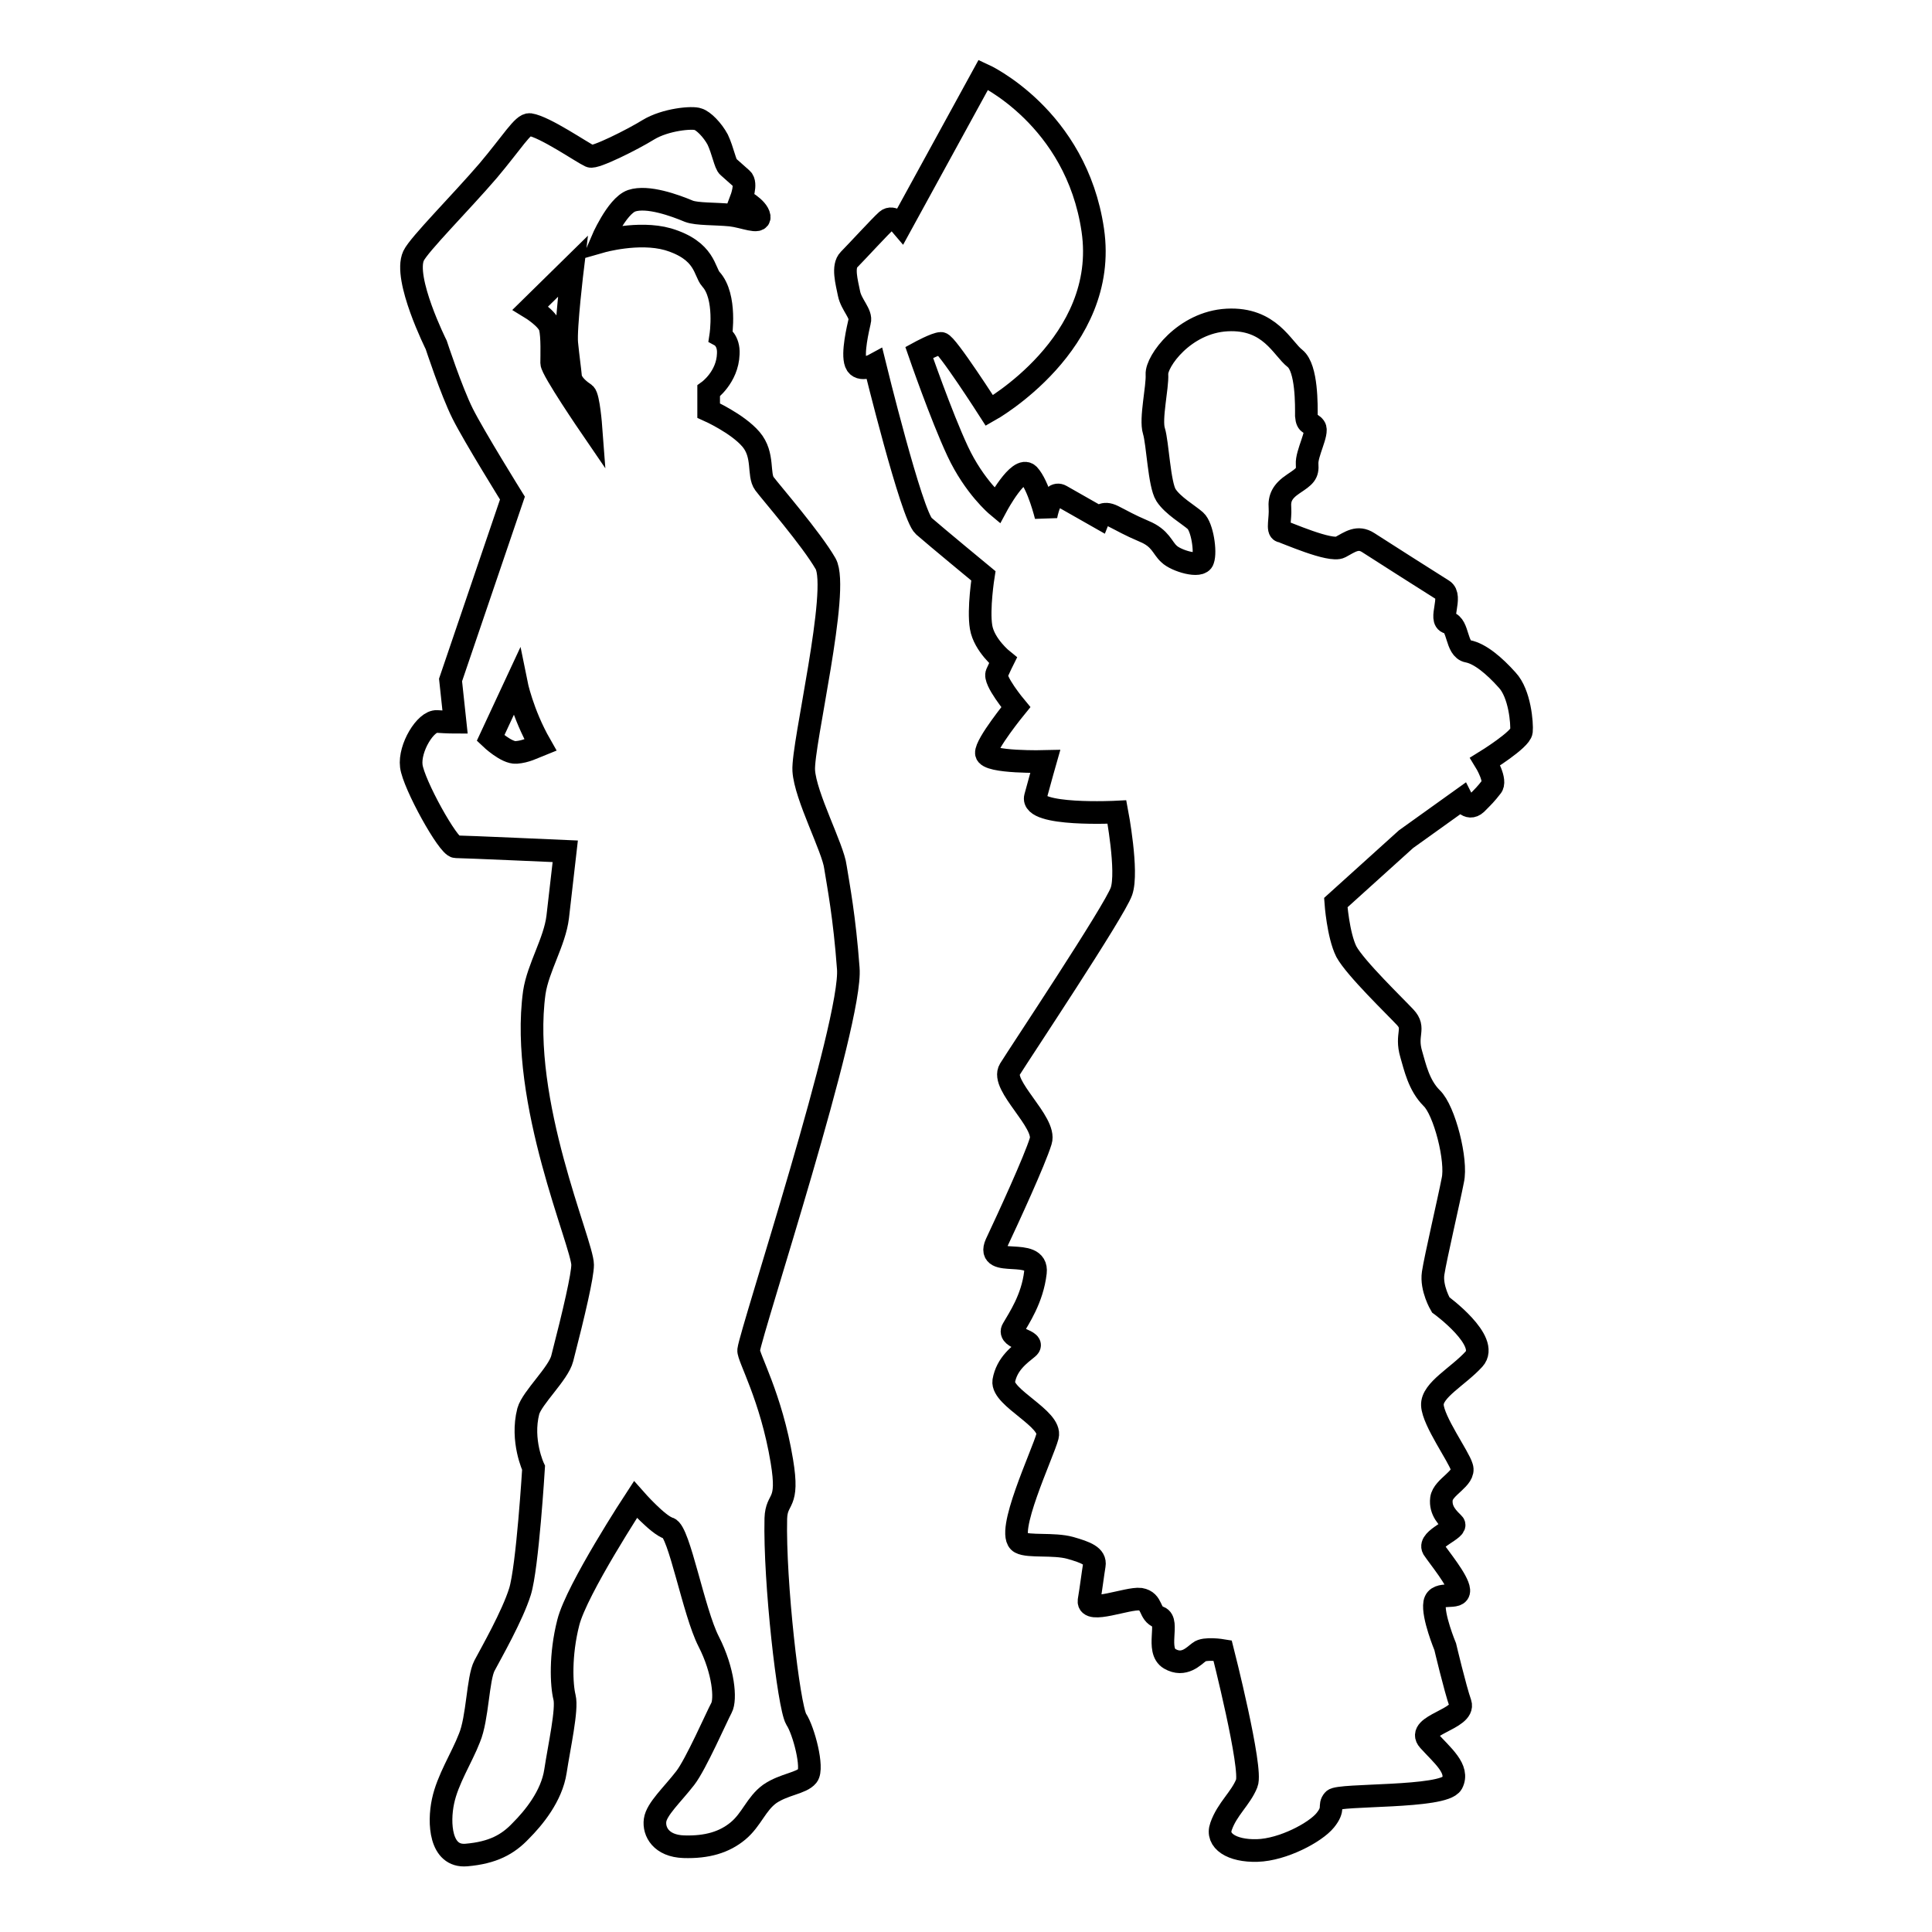
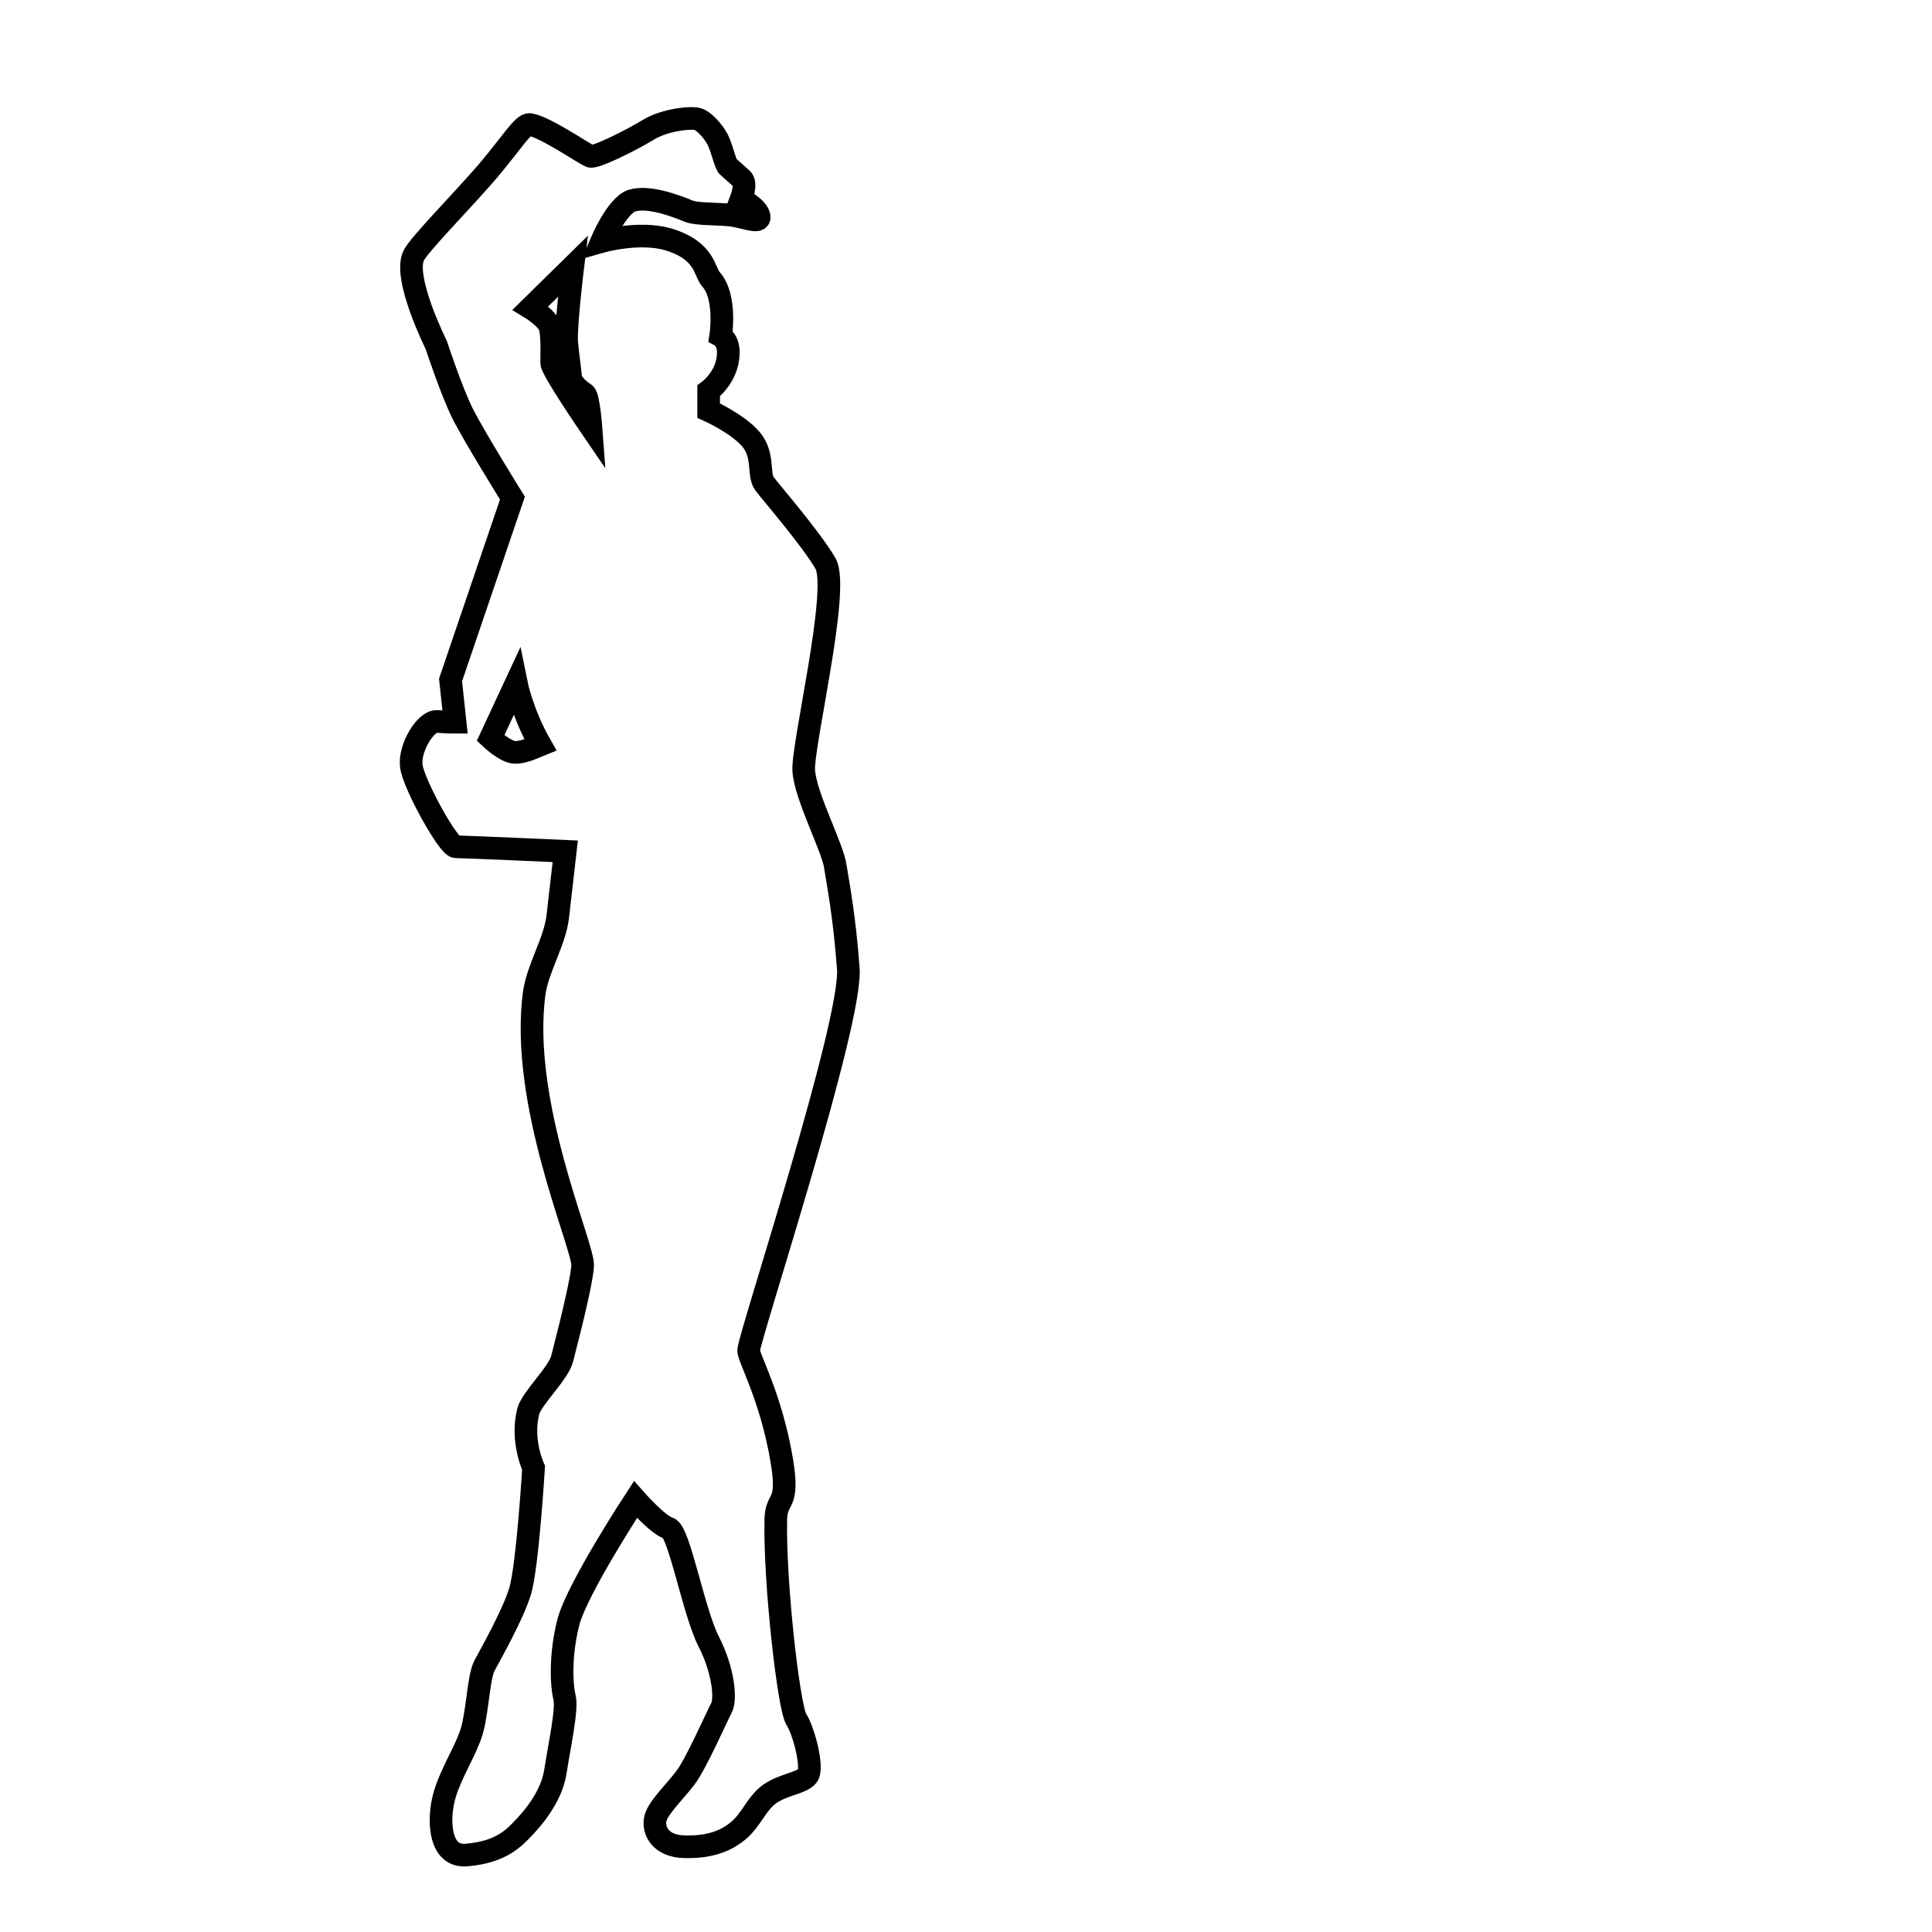
<svg xmlns="http://www.w3.org/2000/svg" version="1.1" x="0px" y="0px" viewBox="0 0 256 256" enable-background="new 0 0 256 256" xml:space="preserve">
  <g>
    <g>
      <g>
        <g>
          <path stroke-width="3" fill-opacity="0" stroke="#000000" d="M110.7,114.9c-0.3-2.5-4-9.4-4.2-12.8c-0.2-3.4,4.8-24,2.9-27.4c-1.9-3.3-7.2-9.4-8.1-10.6c-0.9-1.2,0-3.8-1.8-5.9c-1.8-2.1-5.6-3.8-5.6-3.8l0-2.6c0,0,2.5-1.8,2.6-4.9c0.1-1.8-1-2.4-1-2.4s0.8-5.2-1.3-7.5c-0.9-1-0.7-3.8-5.7-5.3c-3.9-1.1-8.8,0.3-8.8,0.3s2-4.7,4-5.4c2.1-0.7,5.7,0.6,7.6,1.4c1.1,0.4,3.4,0.3,5.5,0.5c1.8,0.2,3.9,1.2,3.8,0.2c-0.2-1.2-2.4-2.3-2.4-2.3s0.8-2.1,0.1-2.7c-0.7-0.6-1.1-1-1.8-1.6c-0.4-0.3-0.7-2.1-1.4-3.6c-0.7-1.3-1.9-2.5-2.6-2.7c-0.7-0.3-4.3,0-6.6,1.4c-2.1,1.3-7.1,3.8-7.7,3.5c-1.1-0.5-6-3.9-8-4.2c-0.9-0.1-2.3,2.3-5.5,6.1c-3.6,4.2-9.2,9.8-9.9,11.3c-1.4,3,3,11.8,3,11.8s2,6.1,3.5,9.1c1.5,3,6.6,11.2,6.6,11.2l-8.2,24.1l0.6,5.6c0,0-0.9,0-2.4-0.1c-1.5-0.1-3.7,3.5-3.4,5.9s4.9,10.7,5.9,10.7c1,0,14.5,0.6,14.5,0.6s-0.6,5.3-1,8.7c-0.4,3.3-2.6,6.7-3.1,10c-2,14.5,6.4,33.3,6.4,36.1c0,1.4-1.1,6.2-2.7,12.4c-0.5,2-4,5.2-4.5,7c-1,3.9,0.7,7.5,0.7,7.5s-0.8,13.2-1.8,16.4c-1,3.2-3.8,8.1-4.7,9.8c-0.9,1.7-0.9,7-2,9.6c-1,2.6-2.9,5.5-3.5,8.4c-0.6,2.8-0.4,7.4,3.1,7.1c3.5-0.3,5.5-1.4,7.2-3.2c1.7-1.7,4.1-4.6,4.6-7.9c0.5-3.3,1.6-8.2,1.2-9.8c-0.4-1.6-0.6-5.6,0.5-9.9c1.1-4.4,8.9-16.3,8.9-16.3s3,3.4,4.4,3.8c1.4,0.4,3.3,11.1,5.3,15c2,3.9,2.3,7.7,1.7,8.8c-0.6,1.1-3.4,7.5-4.8,9.3c-1.7,2.2-3.8,4.1-4,5.6c-0.2,1.5,0.8,3.4,3.8,3.5c3.1,0.1,5.4-0.6,7.2-2.1s2.4-3.6,4.2-4.9c1.9-1.3,4.2-1.4,5-2.4c0.8-1-0.5-6-1.5-7.5c-1-1.7-2.9-18.2-2.7-26.6c0.1-2.9,1.8-1.6,0.8-7.6c-1.4-8.5-4.5-13.8-4.4-14.7c0.3-2.5,13.8-43.6,13.2-50.6C111.9,121.5,111.1,117.4,110.7,114.9z M68.4,99.7c-1.3,0.1-3.4-1.9-3.4-1.9l3.4-7.3c0,0,0.8,4,3.2,8.2C70.6,99.1,69.7,99.6,68.4,99.7z M73.1,48.1c0-0.9,0.1-3.5-0.2-4.7c-0.3-1.2-2.6-2.6-2.6-2.6l5.6-5.5c0,0-1,8.2-0.8,10.2c0.2,2,0.4,3.3,0.5,4.4c0.1,1,1.3,1.9,1.9,2.3c0.5,0.4,0.8,4.4,0.8,4.4S73.1,49,73.1,48.1z" />
-           <path stroke-width="3" fill-opacity="0" stroke="#000000" d="M201.6,96.9c0.1-1-0.2-5-1.9-6.8c-1.7-1.9-3.6-3.5-5.2-3.8c-1.6-0.3-1.2-3.5-2.6-3.8c-1.3-0.3,0.6-3.5-0.7-4.3c-1.3-0.8-8.5-5.4-9.9-6.3s-2.4-0.1-3.7,0.6c-1.3,0.7-7.3-2-7.8-2.1c-0.6-0.1-0.1-1.7-0.2-3.1c-0.1-1.3,0.3-2.2,1.8-3.2c1.5-1,1.9-1.3,1.8-2.6c-0.1-1.4,1.5-4.2,1-4.9c-0.5-0.7-1-0.2-1.1-1.5c0-1.3,0.1-6.3-1.5-7.6c-1.7-1.3-3.3-5.4-9-5.1c-5.7,0.3-9.4,5.5-9.3,7.2c0.1,1.7-0.9,5.9-0.4,7.5c0.5,1.6,0.7,7.1,1.6,8.5c0.9,1.4,3,2.6,3.9,3.4c0.9,0.8,1.4,4.1,1,5.2c-0.3,1.1-3.6,0.1-4.5-0.8c-0.9-0.8-1.1-2.1-3.3-3c-2.1-0.9-2.7-1.3-4.1-2c-1.4-0.7-1.8,0.2-1.8,0.2s-3.7-2.1-5.1-2.9c-1.4-0.8-2,2.7-2,2.7s-1-4.1-2.3-5.5c-1.3-1.3-4.2,4.1-4.2,4.1s-3-2.5-5.2-7.2c-2.2-4.7-5.1-13.1-5.1-13.1s2.2-1.2,2.9-1.2c0.7,0,6.4,8.9,6.4,8.9s15.9-8.9,13.7-23.9c-2.2-15-14.5-20.6-14.5-20.6l-10.9,19.9c0,0-1.1-1.3-1.9-0.6c-0.8,0.7-4.1,4.3-5,5.2c-0.9,0.9-0.3,3,0,4.5c0.3,1.5,1.7,2.7,1.4,3.7c-0.2,0.9-1,4.2-0.5,5.5c0.5,1.3,2.5,0.2,2.5,0.2s4.9,20,6.5,21.4c1.6,1.4,7.9,6.6,7.9,6.6s-0.7,4.4-0.3,6.8s2.9,4.4,2.9,4.4s-0.4,0.8-0.8,1.7c-0.5,0.9,2.5,4.5,2.5,4.5s-4,4.9-3.9,6.1c0.1,1.3,7.8,1.1,7.8,1.1s-0.6,2.1-1.3,4.7c-0.7,2.6,10.8,2,10.8,2s1.5,7.9,0.6,10.5c-0.9,2.6-13.5,21.5-14.8,23.6c-1.3,2.1,4.9,7,4.1,9.5c-0.8,2.6-4.3,10.2-5.9,13.6c-1.5,3.4,5.6,0.3,5.2,3.8c-0.4,3.5-2.2,6.1-3,7.5c-0.8,1.3,3.2,1.5,2,2.5c-1.1,0.9-2.8,2.1-3.2,4.4c-0.3,2.2,6.4,5,5.8,7.3c-0.6,2.3-5.7,13-3.6,14.1c1.1,0.6,4.4,0.1,6.6,0.7c2.1,0.6,3.4,1.1,3.2,2.3c-0.2,1.2-0.4,2.9-0.7,4.7c-0.2,1.8,5.1-0.4,6.8-0.2c1.7,0.3,1.1,1.9,2.5,2.4c1.4,0.5-0.5,4.4,1.4,5.5c1.9,1.1,3.2-0.4,3.9-0.9c0.7-0.6,3.1-0.2,3.1-0.2s4,15.7,3.2,17.6c-0.8,2-2.6,3.4-3.4,5.7c-0.7,1.9,1.4,3.3,4.8,3.2c3.4-0.1,7.7-2.4,9-4c1.3-1.6,0.4-1.9,1.1-2.7c0.7-0.8,14.6-0.2,15.7-2.2c1-1.9-1.3-3.7-3.1-5.7c-1.8-2,4.9-2.8,4.2-4.9c-0.7-2-2-7.5-2-7.5s-1.7-4.1-1.4-5.8c0.3-1.7,3.3-0.3,3.2-1.7c-0.1-1.3-2.6-4.3-3.4-5.5c-0.7-1.3,3.4-2.6,2.7-3.3c-0.7-0.7-1.8-1.7-1.6-3.3c0.2-1.6,3.2-2.7,2.7-4.2c-0.4-1.4-3.8-6.1-3.9-8.2c-0.1-2,3.4-3.8,5.5-6.1c2.2-2.4-4.4-7.2-4.4-7.2s-1.3-2.2-1-4.2c0.3-2,2.1-9.7,2.6-12.3c0.6-2.6-1.1-9.3-2.8-10.9c-1.7-1.7-2.2-4.1-2.7-5.8c-0.8-2.7,0.6-3.4-0.8-4.9c-1.3-1.4-6.6-6.5-7.8-8.7c-1.1-2.2-1.4-6.5-1.4-6.5l9.3-8.4l7.4-5.3c0,0,0.8,1.6,1.9,0.6c1-1,1.3-1.3,2-2.2c0.8-0.8-0.8-3.4-0.8-3.4S201.5,98,201.6,96.9z" />
        </g>
      </g>
      <g />
      <g />
      <g />
      <g />
      <g />
      <g />
      <g />
      <g />
      <g />
      <g />
      <g />
      <g />
      <g />
      <g />
      <g />
    </g>
  </g>
</svg>